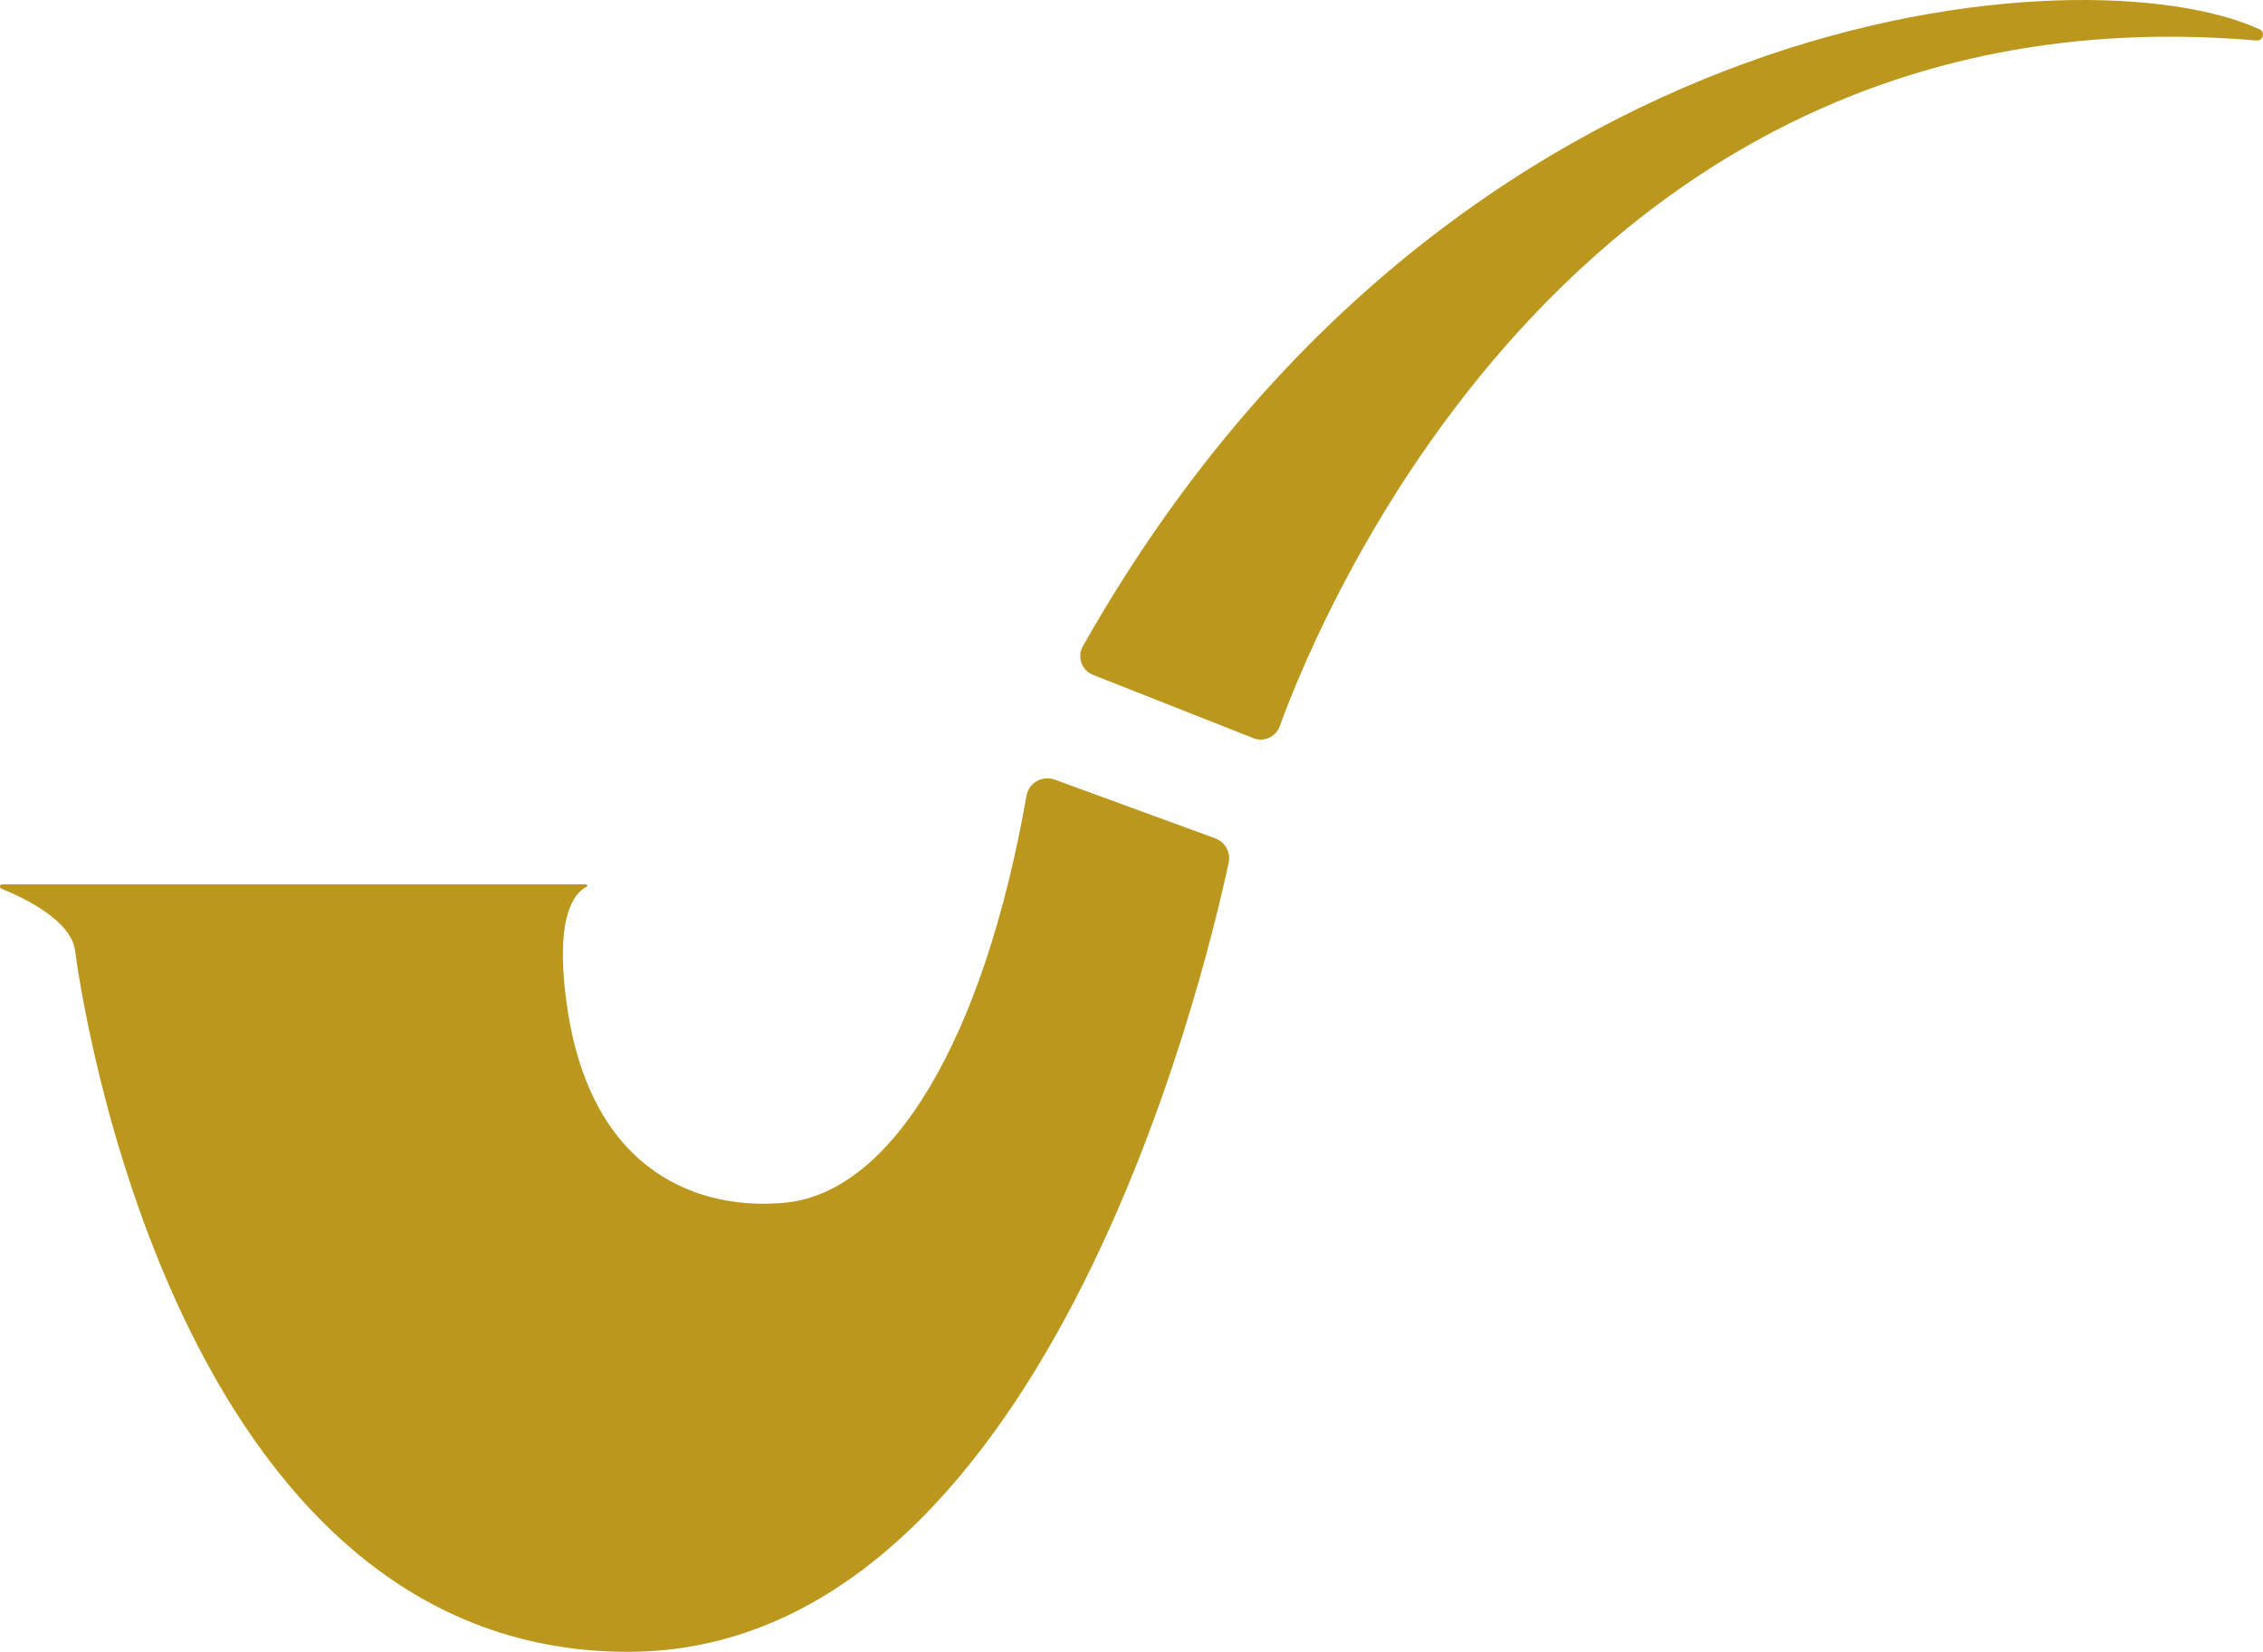
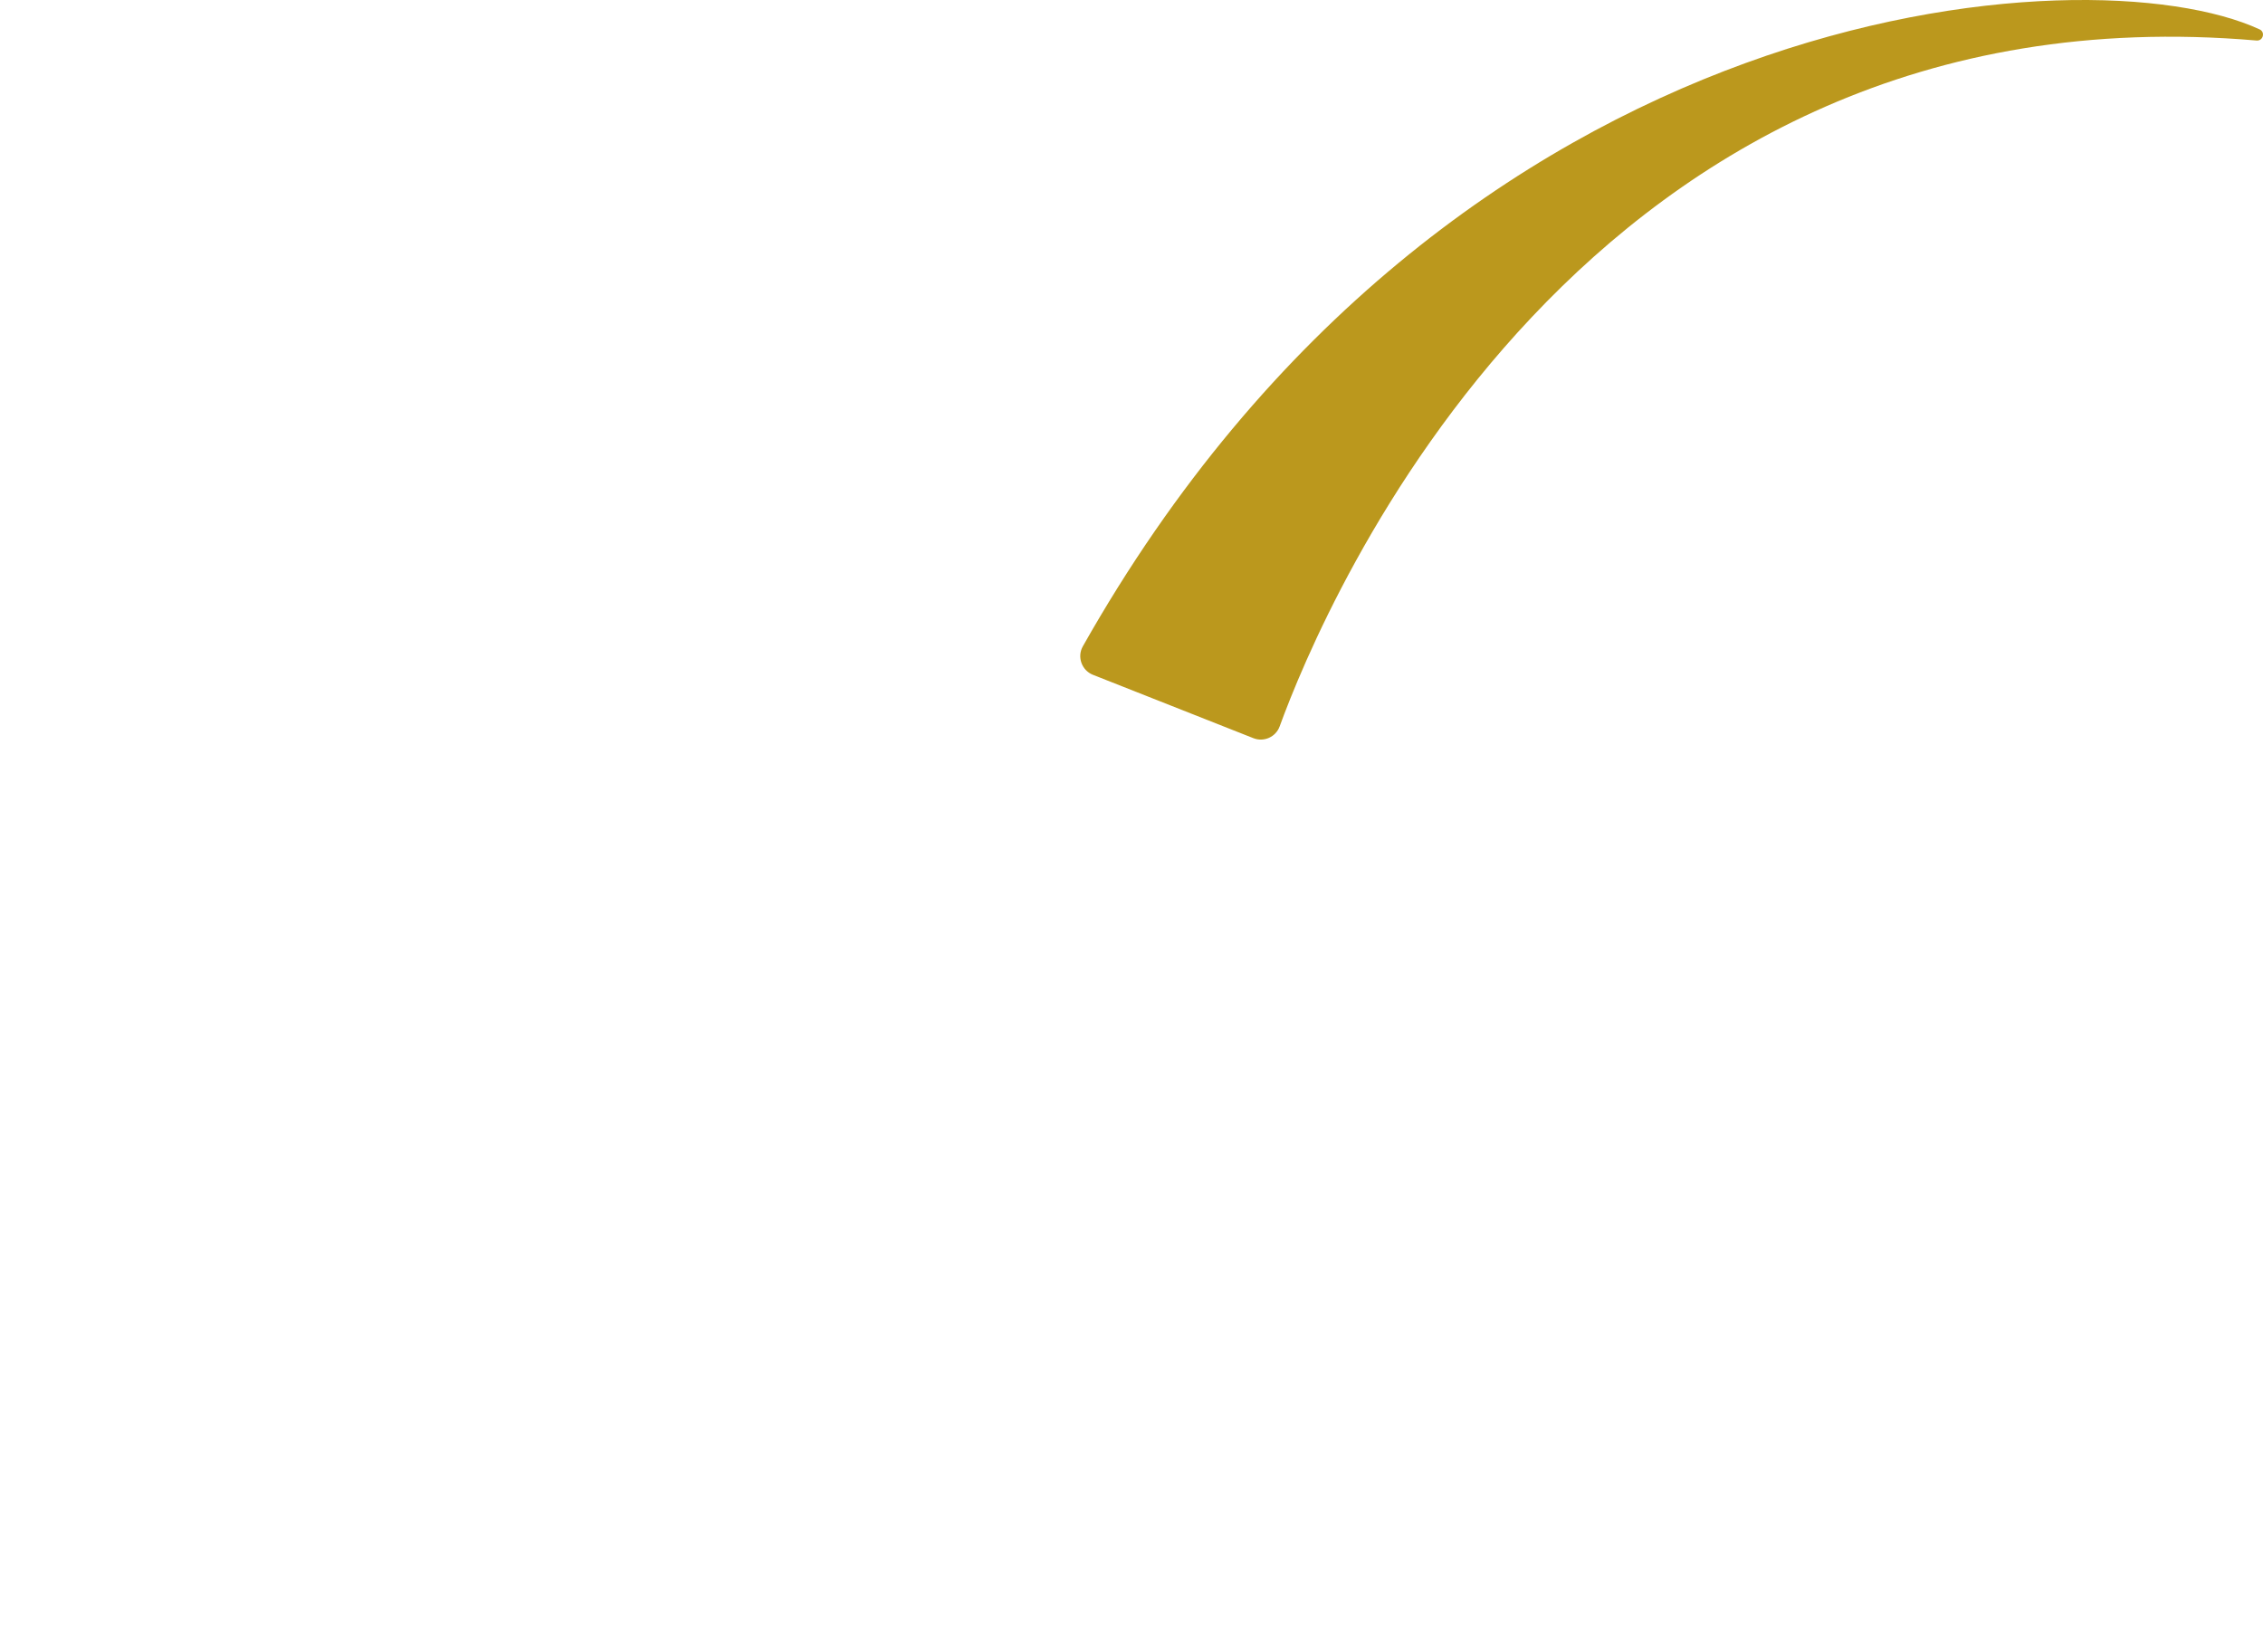
<svg xmlns="http://www.w3.org/2000/svg" id="Layer_2" viewBox="0 0 821.37 599.54">
  <defs>
    <style>.cls-1{fill:#bb981d;}</style>
  </defs>
-   <path class="cls-1" d="M.82,320.98h211.87c.48,0,.65.64.22.86-4.54,2.33-11.63,10.79-7.21,42.6,8.7,62.63,49.71,75.07,79.57,72.05,38.46-3.9,71.72-59.01,87.31-147.69.83-4.7,5.75-7.47,10.24-5.83l58.23,21.3c3.61,1.32,5.71,5.08,4.9,8.84-9.25,43.31-67.89,286.43-218.09,286.43-164.88,0-198.74-240.12-200.62-254.54-1.43-10.98-18.62-19.17-26.73-22.46-.84-.34-.58-1.58.32-1.58v.02Z" />
  <path class="cls-1" d="M396.73,244.94l58.19,22.98c3.82,1.51,8.13-.42,9.54-4.27,15.77-43.31,110.29-270.07,354.58-248.94,2.36.2,3.26-3.04,1.11-4.04-62.13-28.76-293.13-13.27-427.13,223.92-2.17,3.84-.4,8.73,3.7,10.35h.01Z" />
</svg>